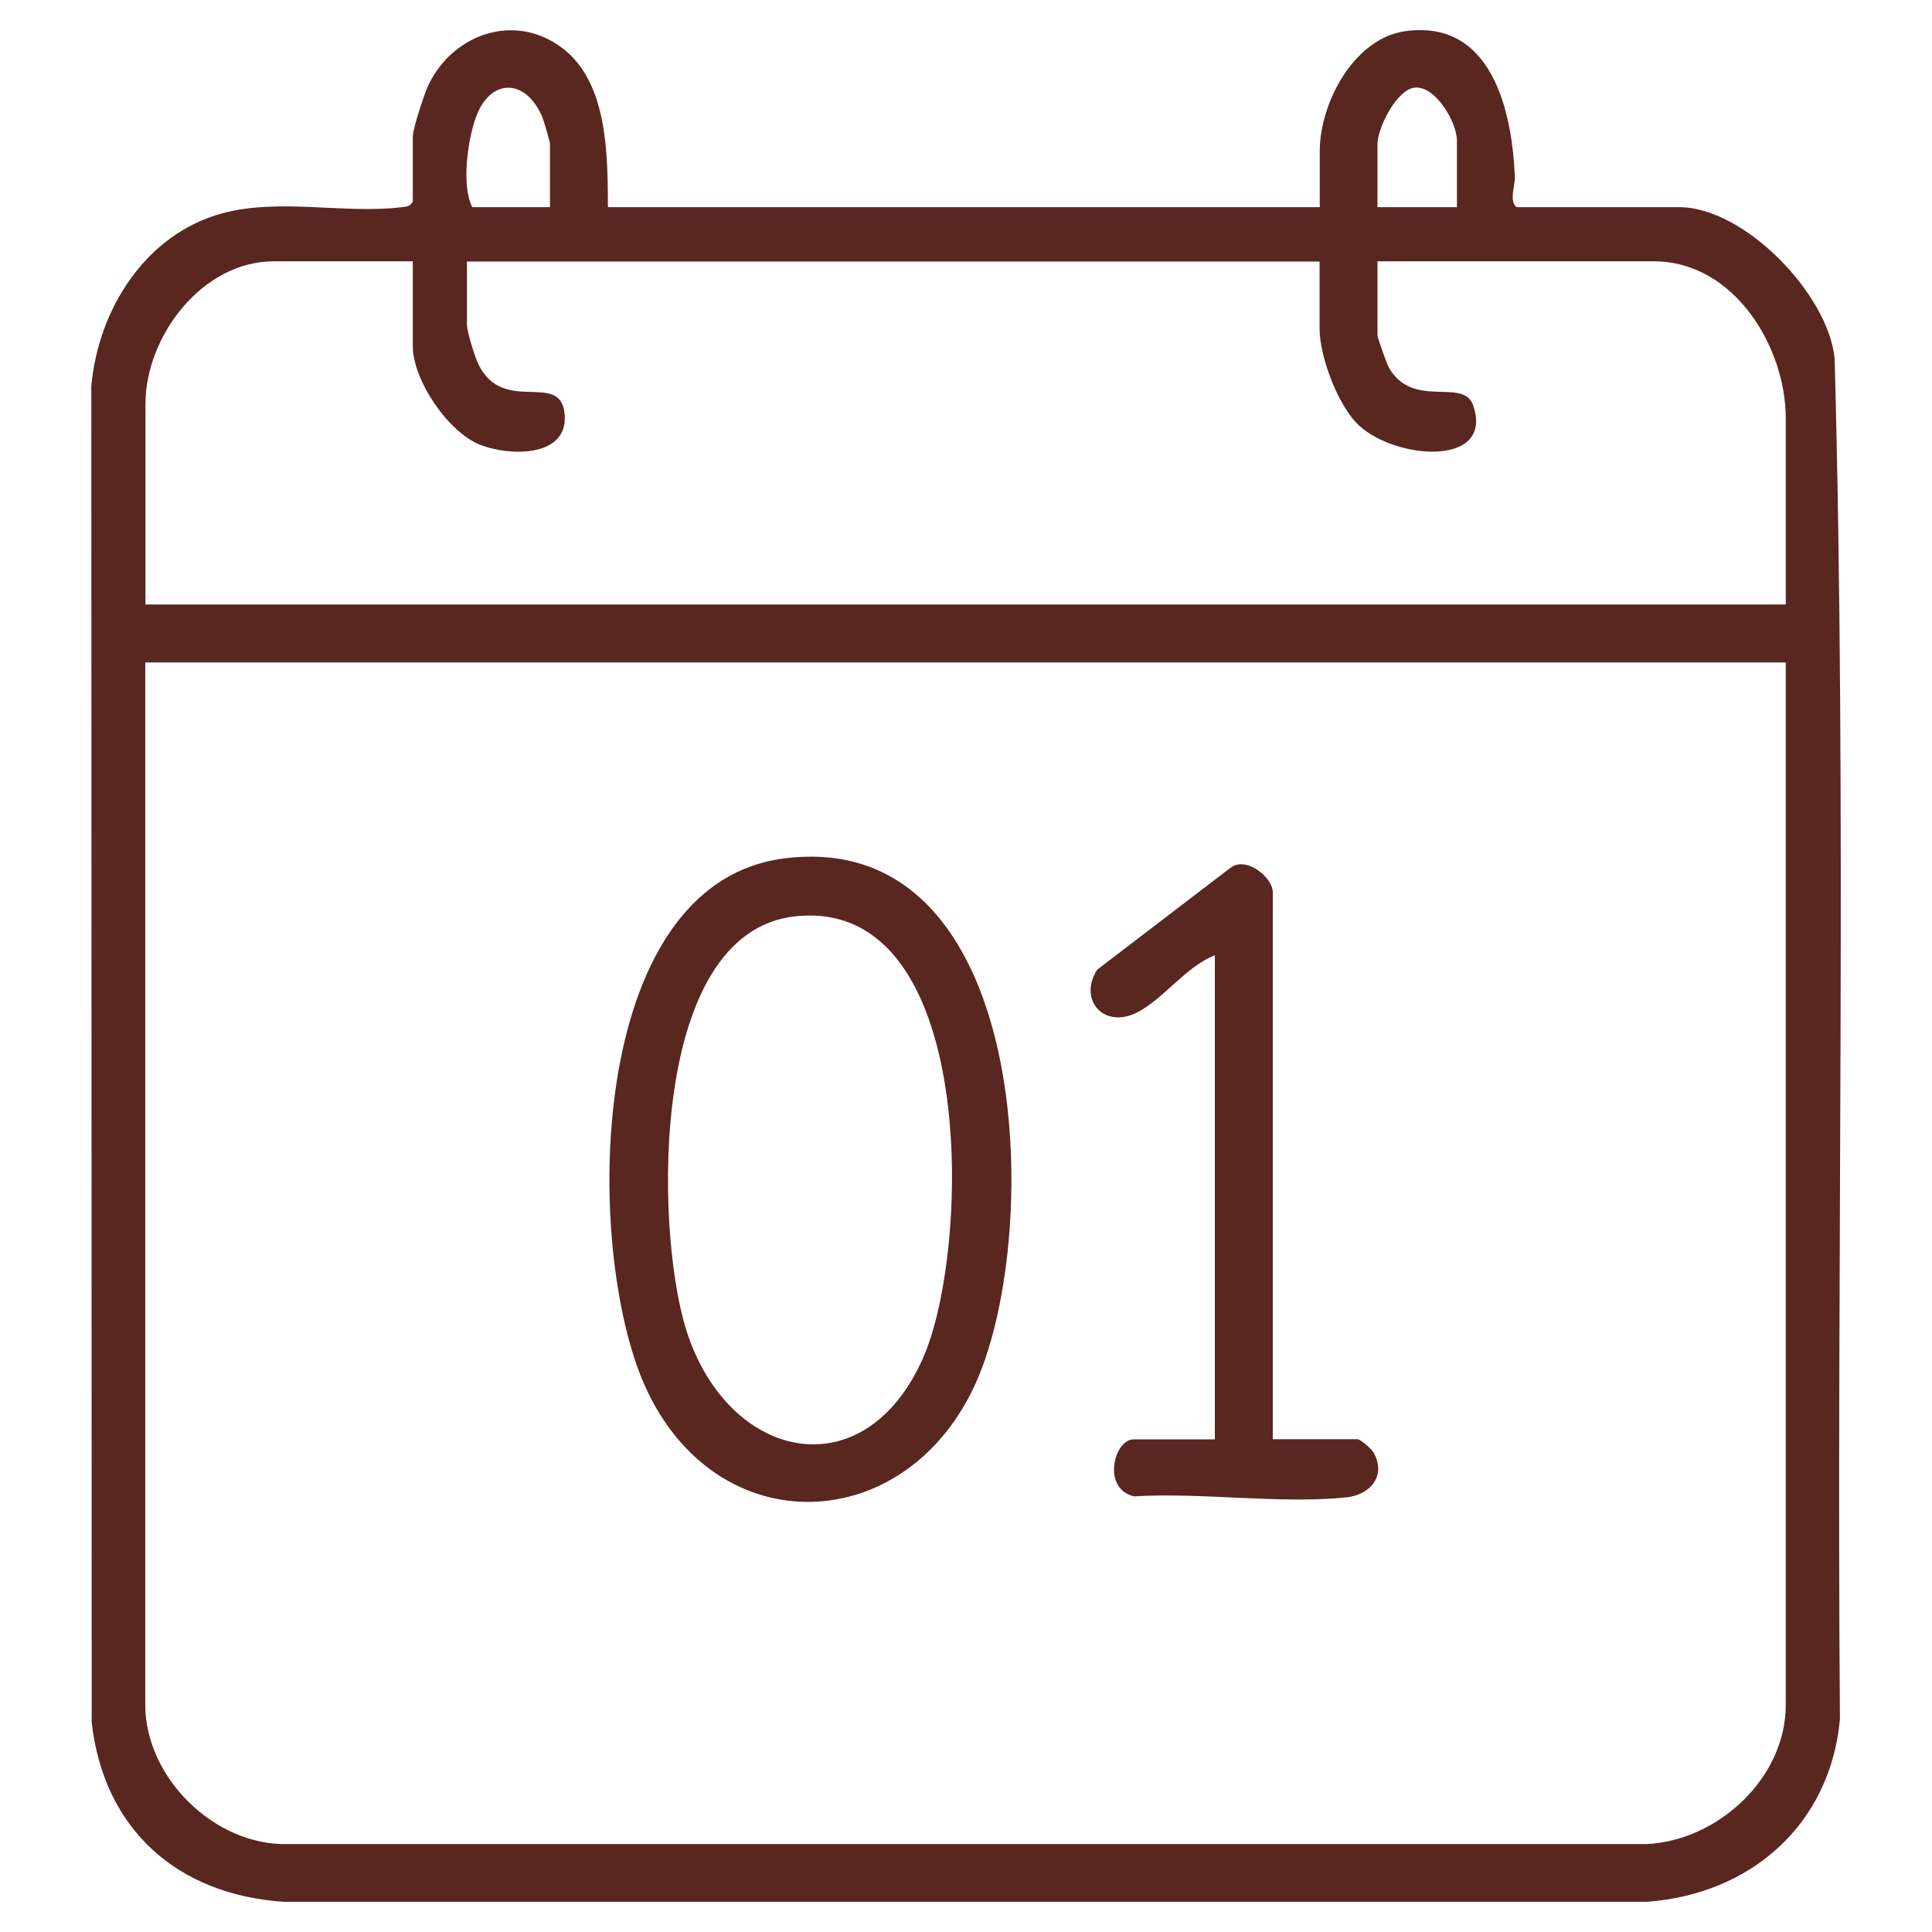
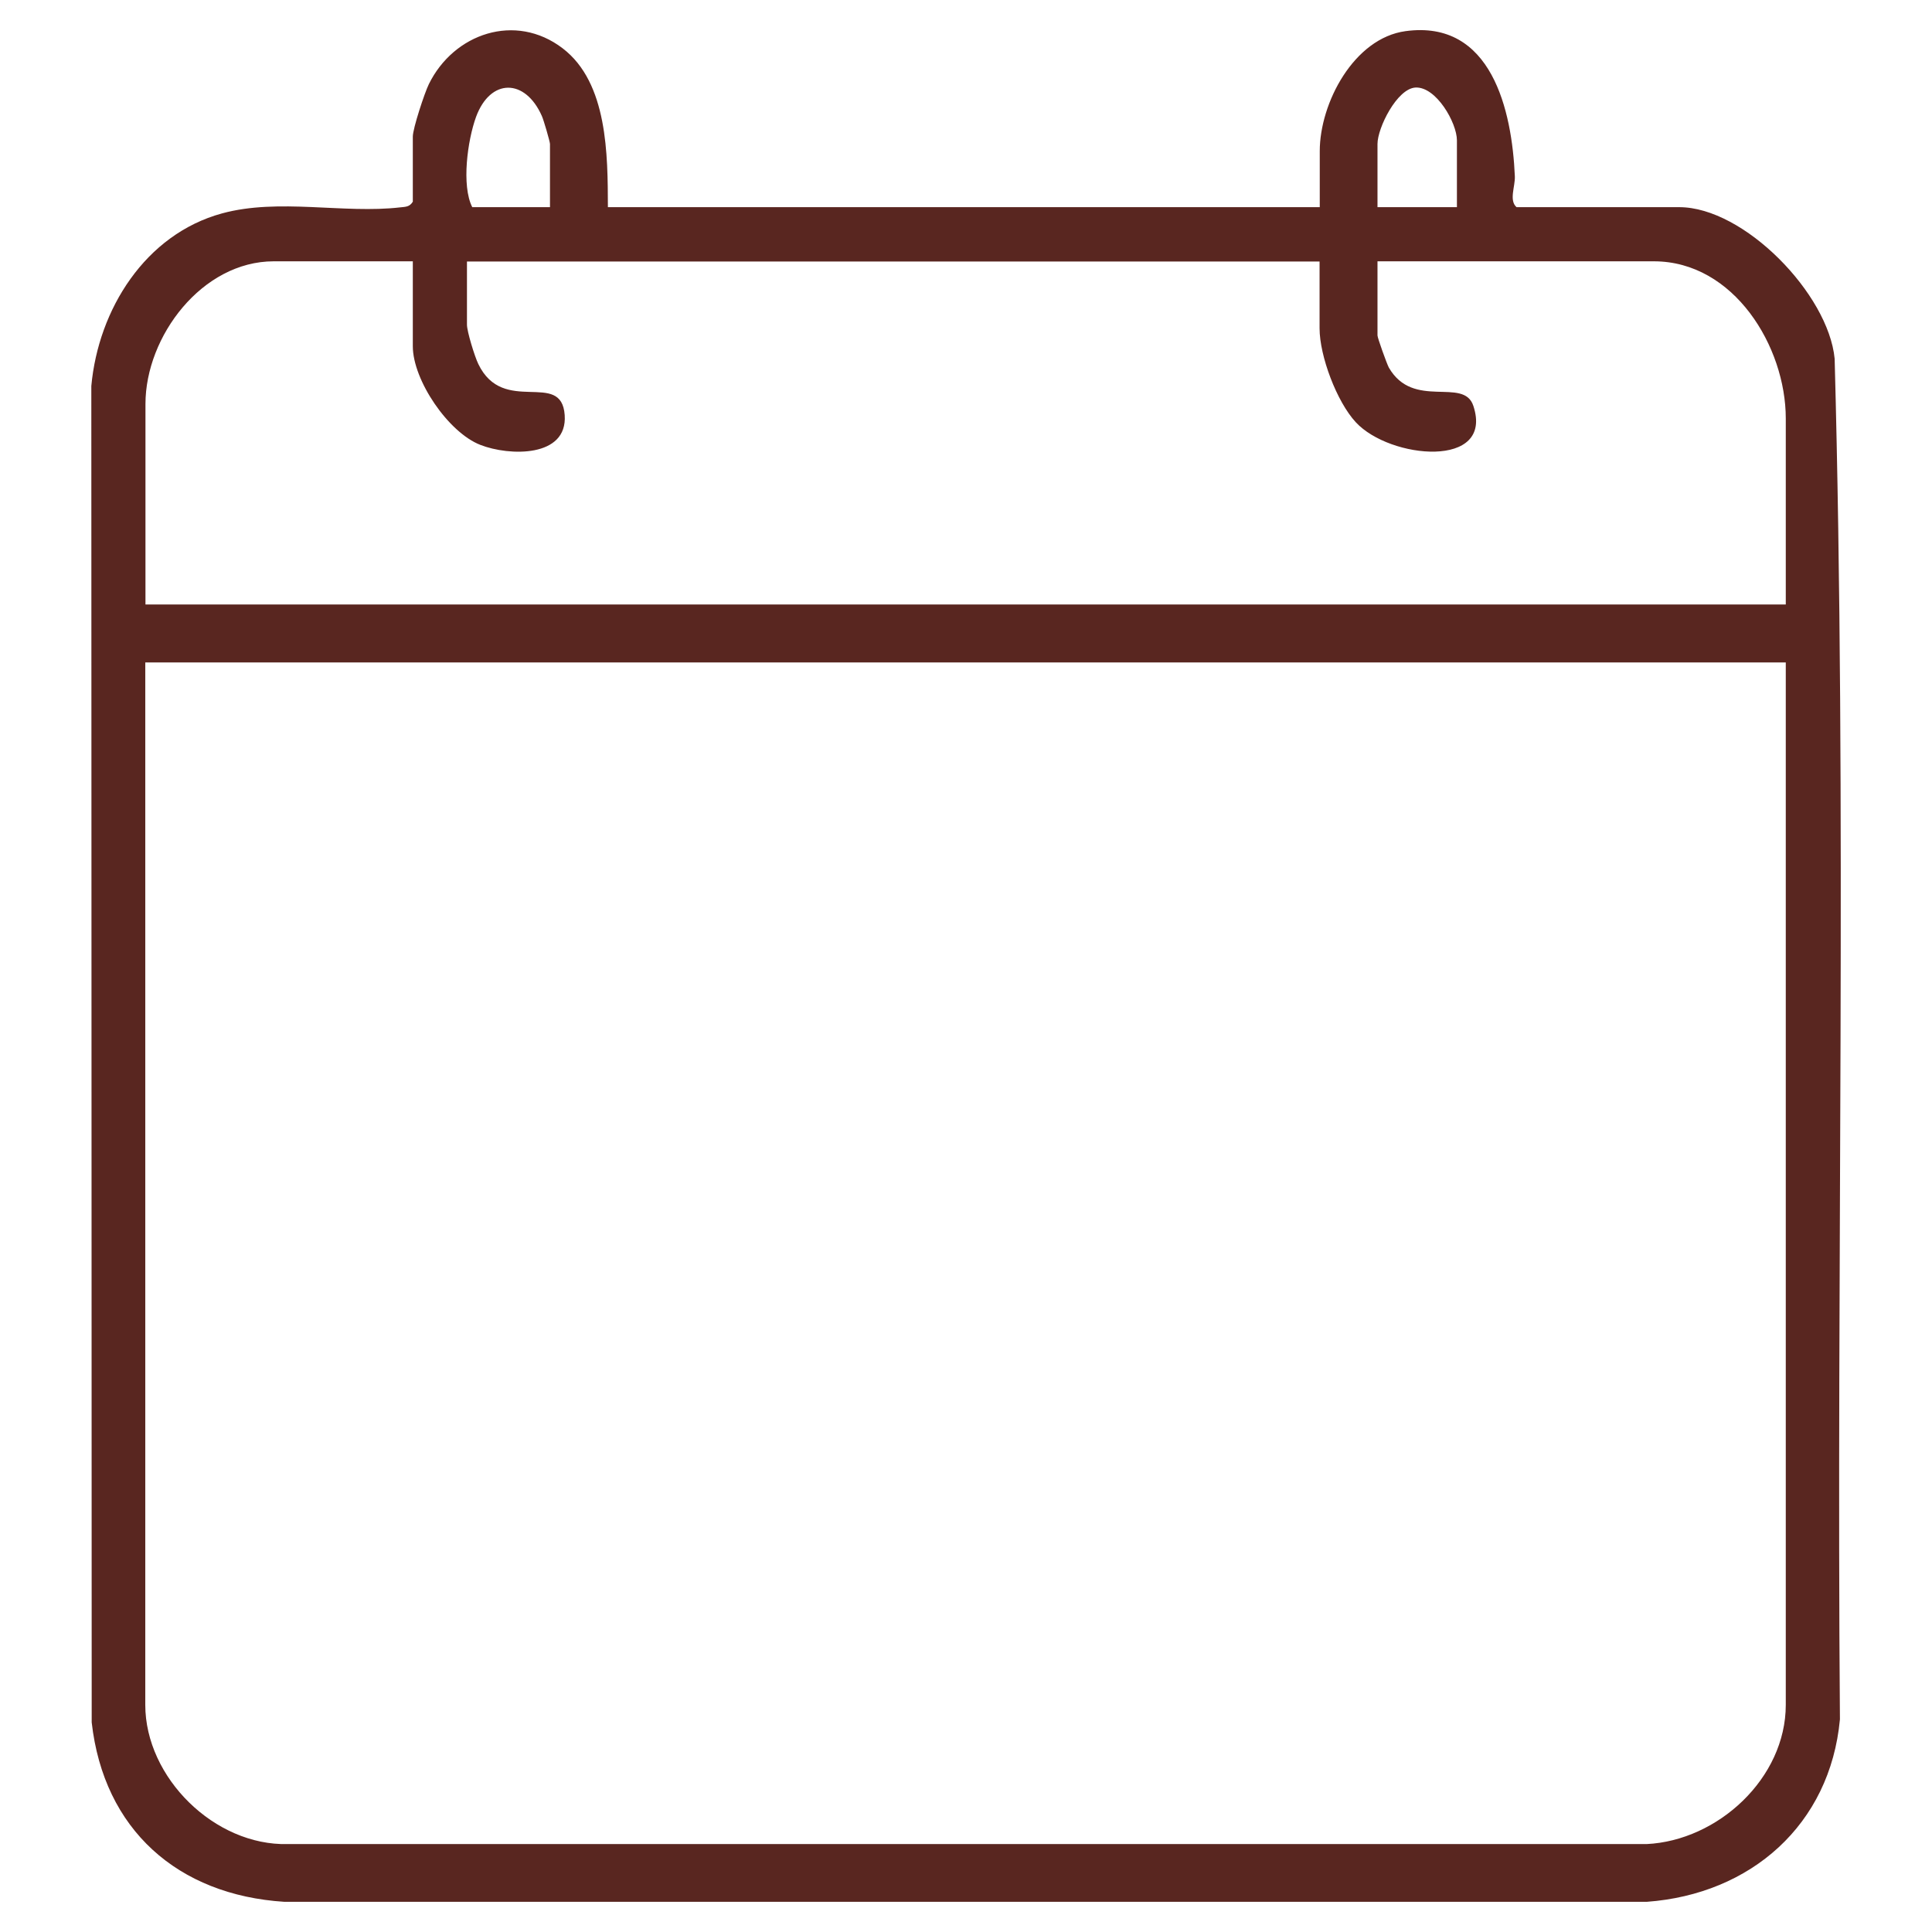
<svg xmlns="http://www.w3.org/2000/svg" viewBox="0 0 1024 1024" version="1.1" id="Ebene_1">
  <defs>
    <style>
      .st0 {
        fill: #592620;
      }
    </style>
  </defs>
  <path d="M322.2,109.8h377.3v-29.7c0-25.5,18.1-59.9,45.5-63.6,45.6-6.2,56.4,42.1,57.9,77,.2,5.4-3.2,12.7.9,16.3h86.2c34.4,0,79.1,46,82.4,80.3,6.5,239.9.9,480.9,2.8,721.2-5.2,55.9-47.3,92.7-102.4,96.7H150.7c-56.5-3.6-95.7-38.3-102.1-95.1l-.2-708.3c3.7-40.6,28.6-80.4,69.3-91.5,30.1-8.2,64.4.3,94.5-3.2,2.8-.3,4.9-.2,6.6-3v-34.5c0-4.3,6.2-23.1,8.5-27.8,13.2-26.9,45.9-38.1,70.9-19,24,18.3,23.9,56.6,24,84.2ZM291.5,109.8v-33.5c0-1.2-3.4-12.9-4.3-14.8-8.8-20-27.3-20.2-34.9.5-4.5,12.4-7.8,36.3-2,47.8h41.2ZM772.2,109.8v-35.4c0-9.3-11-28.6-22-28-9.8.6-20.1,21.4-20.1,29.9v33.5h42.1ZM218.8,138.5h-73.7c-38,0-68,39.8-68,75.6v106.3h869.4v-98.6c0-38.1-27.5-83.3-69.9-83.3h-146.5v39.3c0,1.3,4.9,14.9,6,17,13,22.6,39.7,4.8,44.8,20.3,11.1,33.5-44.2,28.3-62.3,8.7-10.1-10.9-19.2-35.1-19.2-49.8v-35.4H247.5v33.5c0,3.6,4.1,16.9,6,20.8,13.3,27.7,44.1,2.8,45.8,27.1,1.6,22.6-29.4,21.8-44.7,15.8-17-6.6-35.8-34.3-35.8-52.3v-45ZM946.5,351.1H77v552.5c0,38.6,36.8,74.8,75.6,73.8h720.1c37.8-1.8,73.8-34.9,73.8-73.8V351.1Z" class="st0" />
-   <path d="M415.5,455c131-16.8,137.5,195.8,102.3,276.6-36.3,83.3-138.1,87.5-176,2.9-32.3-72.1-31.9-265.9,73.7-279.5ZM421.3,485.7c-77.1,8.6-74.1,164.4-58,217.8,21.2,70.3,94.1,87.6,125.8,16.6,25.6-57.5,29.4-245.2-67.8-234.4Z" class="st0" />
-   <path d="M674.5,762.8h45c1.5,0,7.3,5,8.4,6.9,7.1,12.3-1.5,22.5-14,23.9-35,3.7-77-2.7-112.7-.5-17.5-3.9-10.7-30.2-.4-30.2h43.1v-256.6c-15.4,6-27.4,23.4-41.4,30.4-17.6,8.8-31.2-7-20.9-22.8l70.5-53.9c8.3-6.5,22.5,5,22.5,12.9v290.1Z" class="st0" />
</svg>